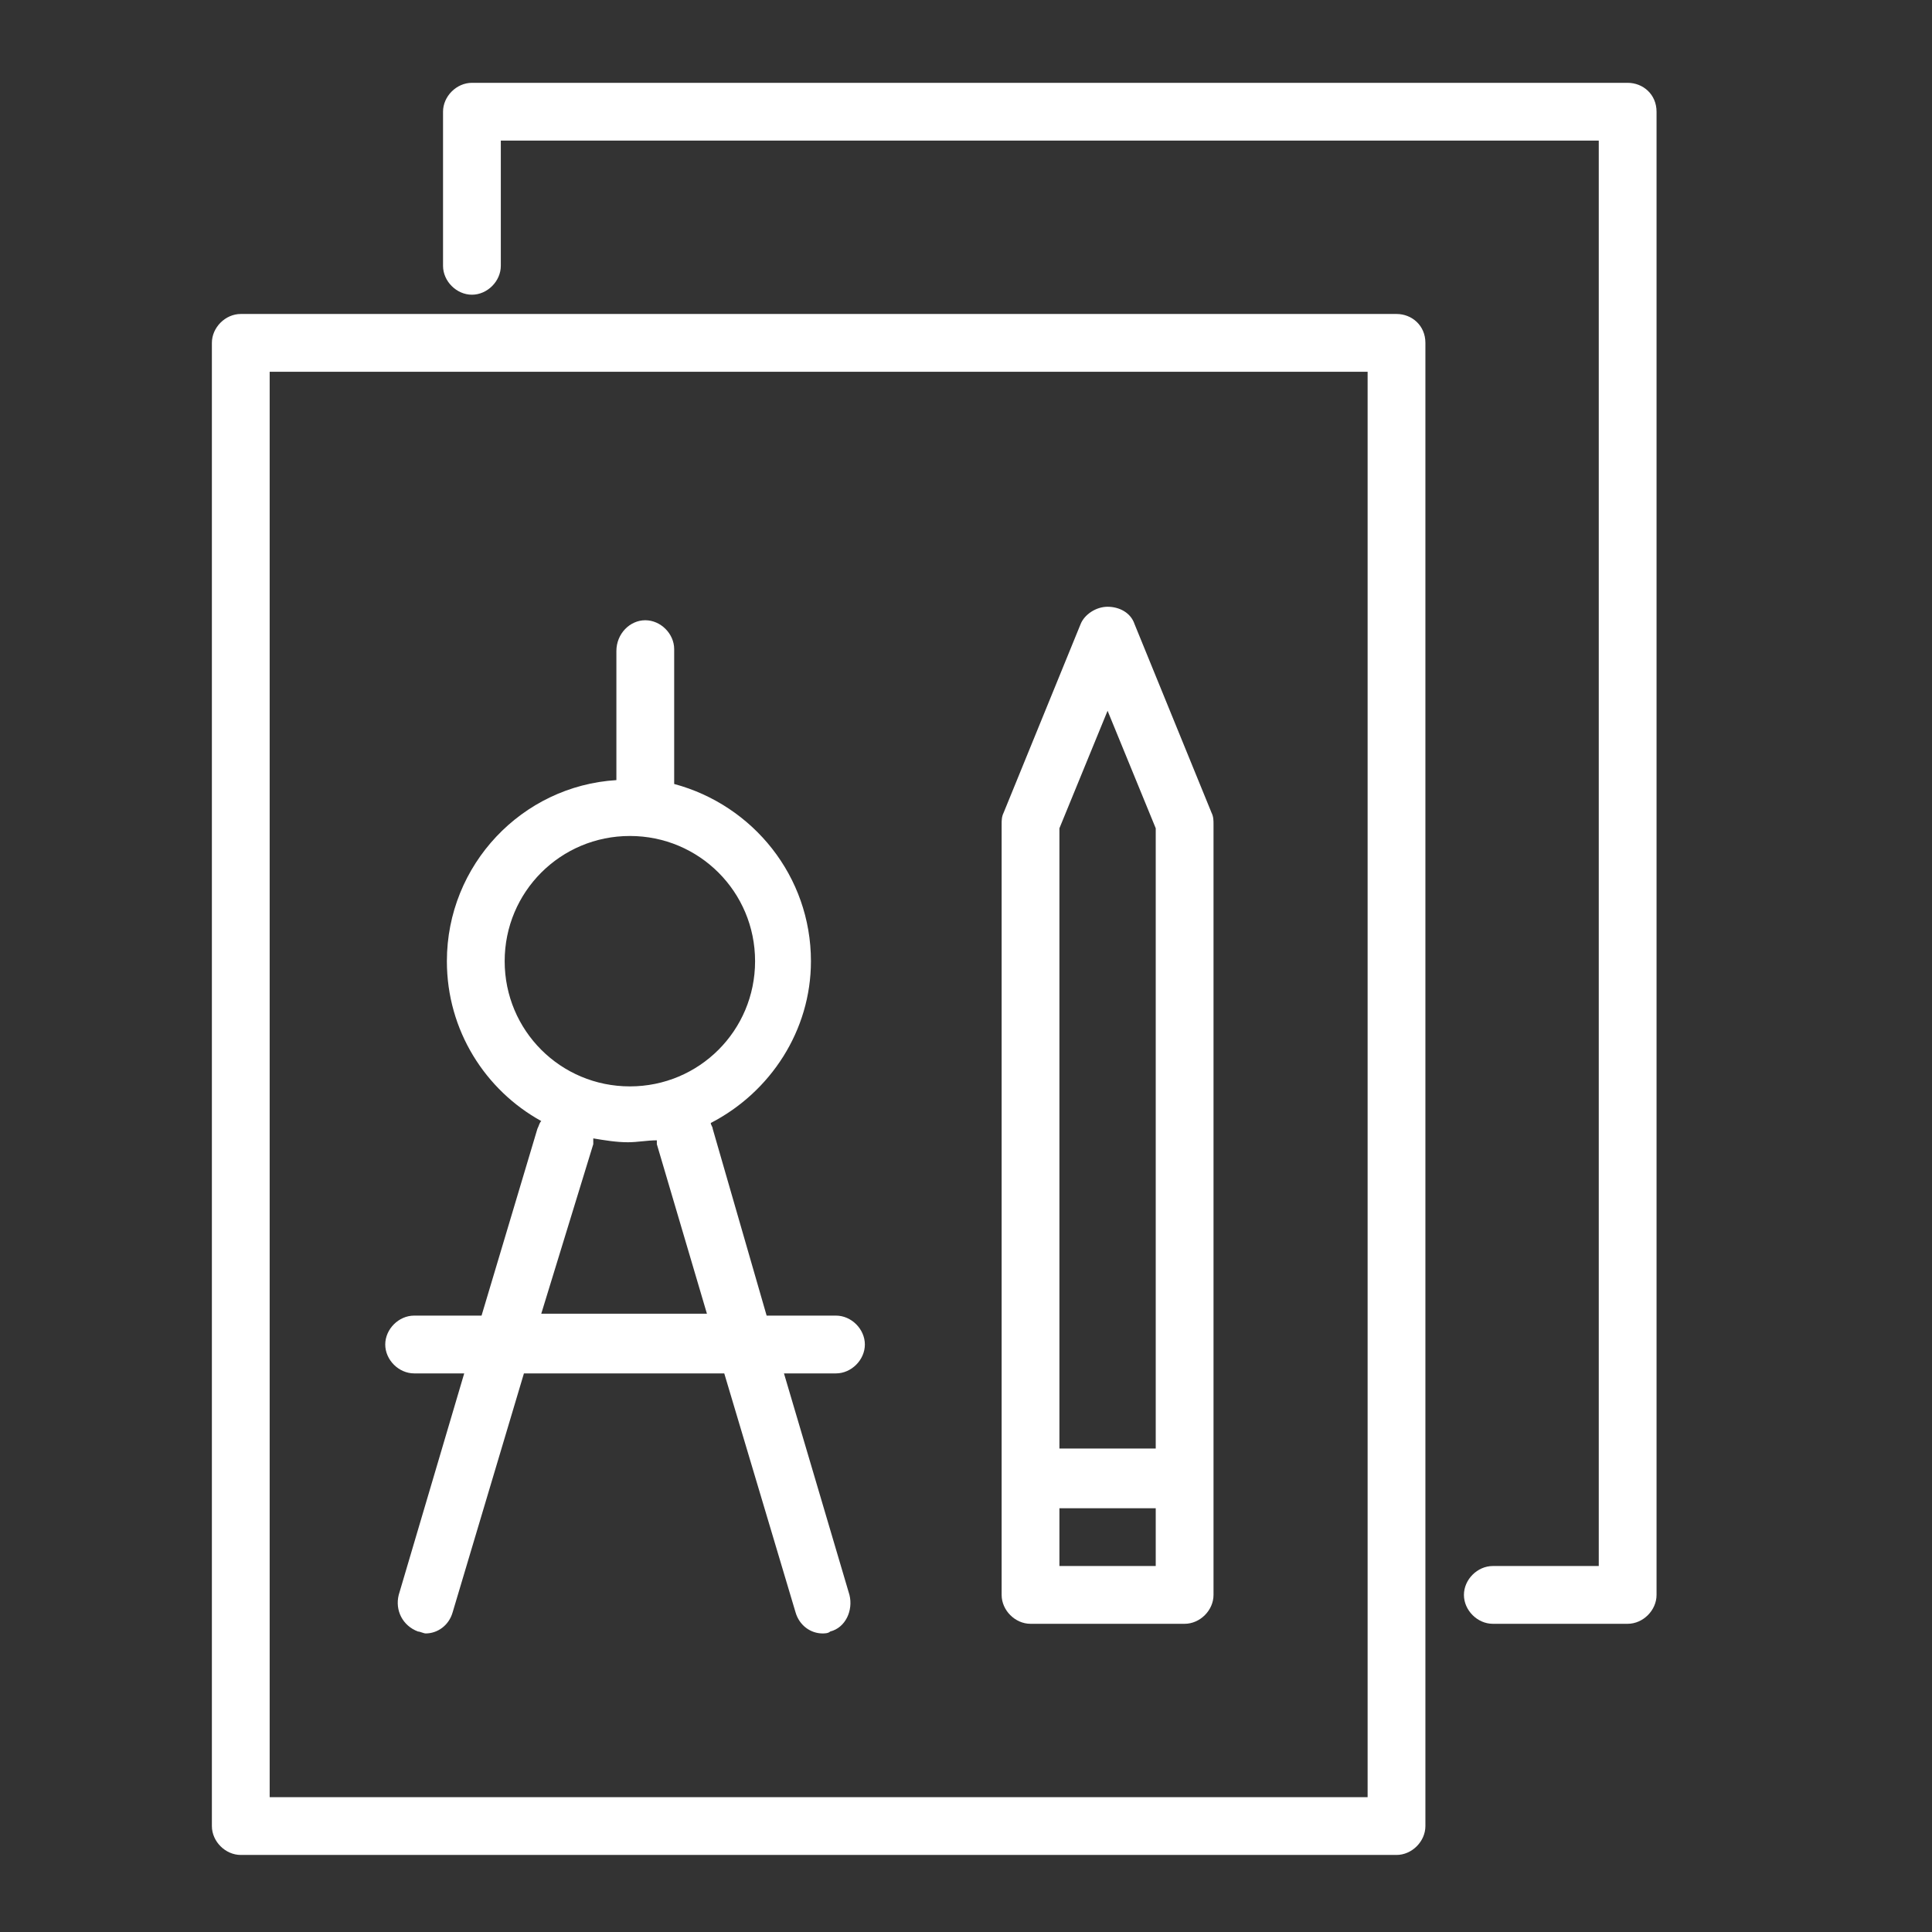
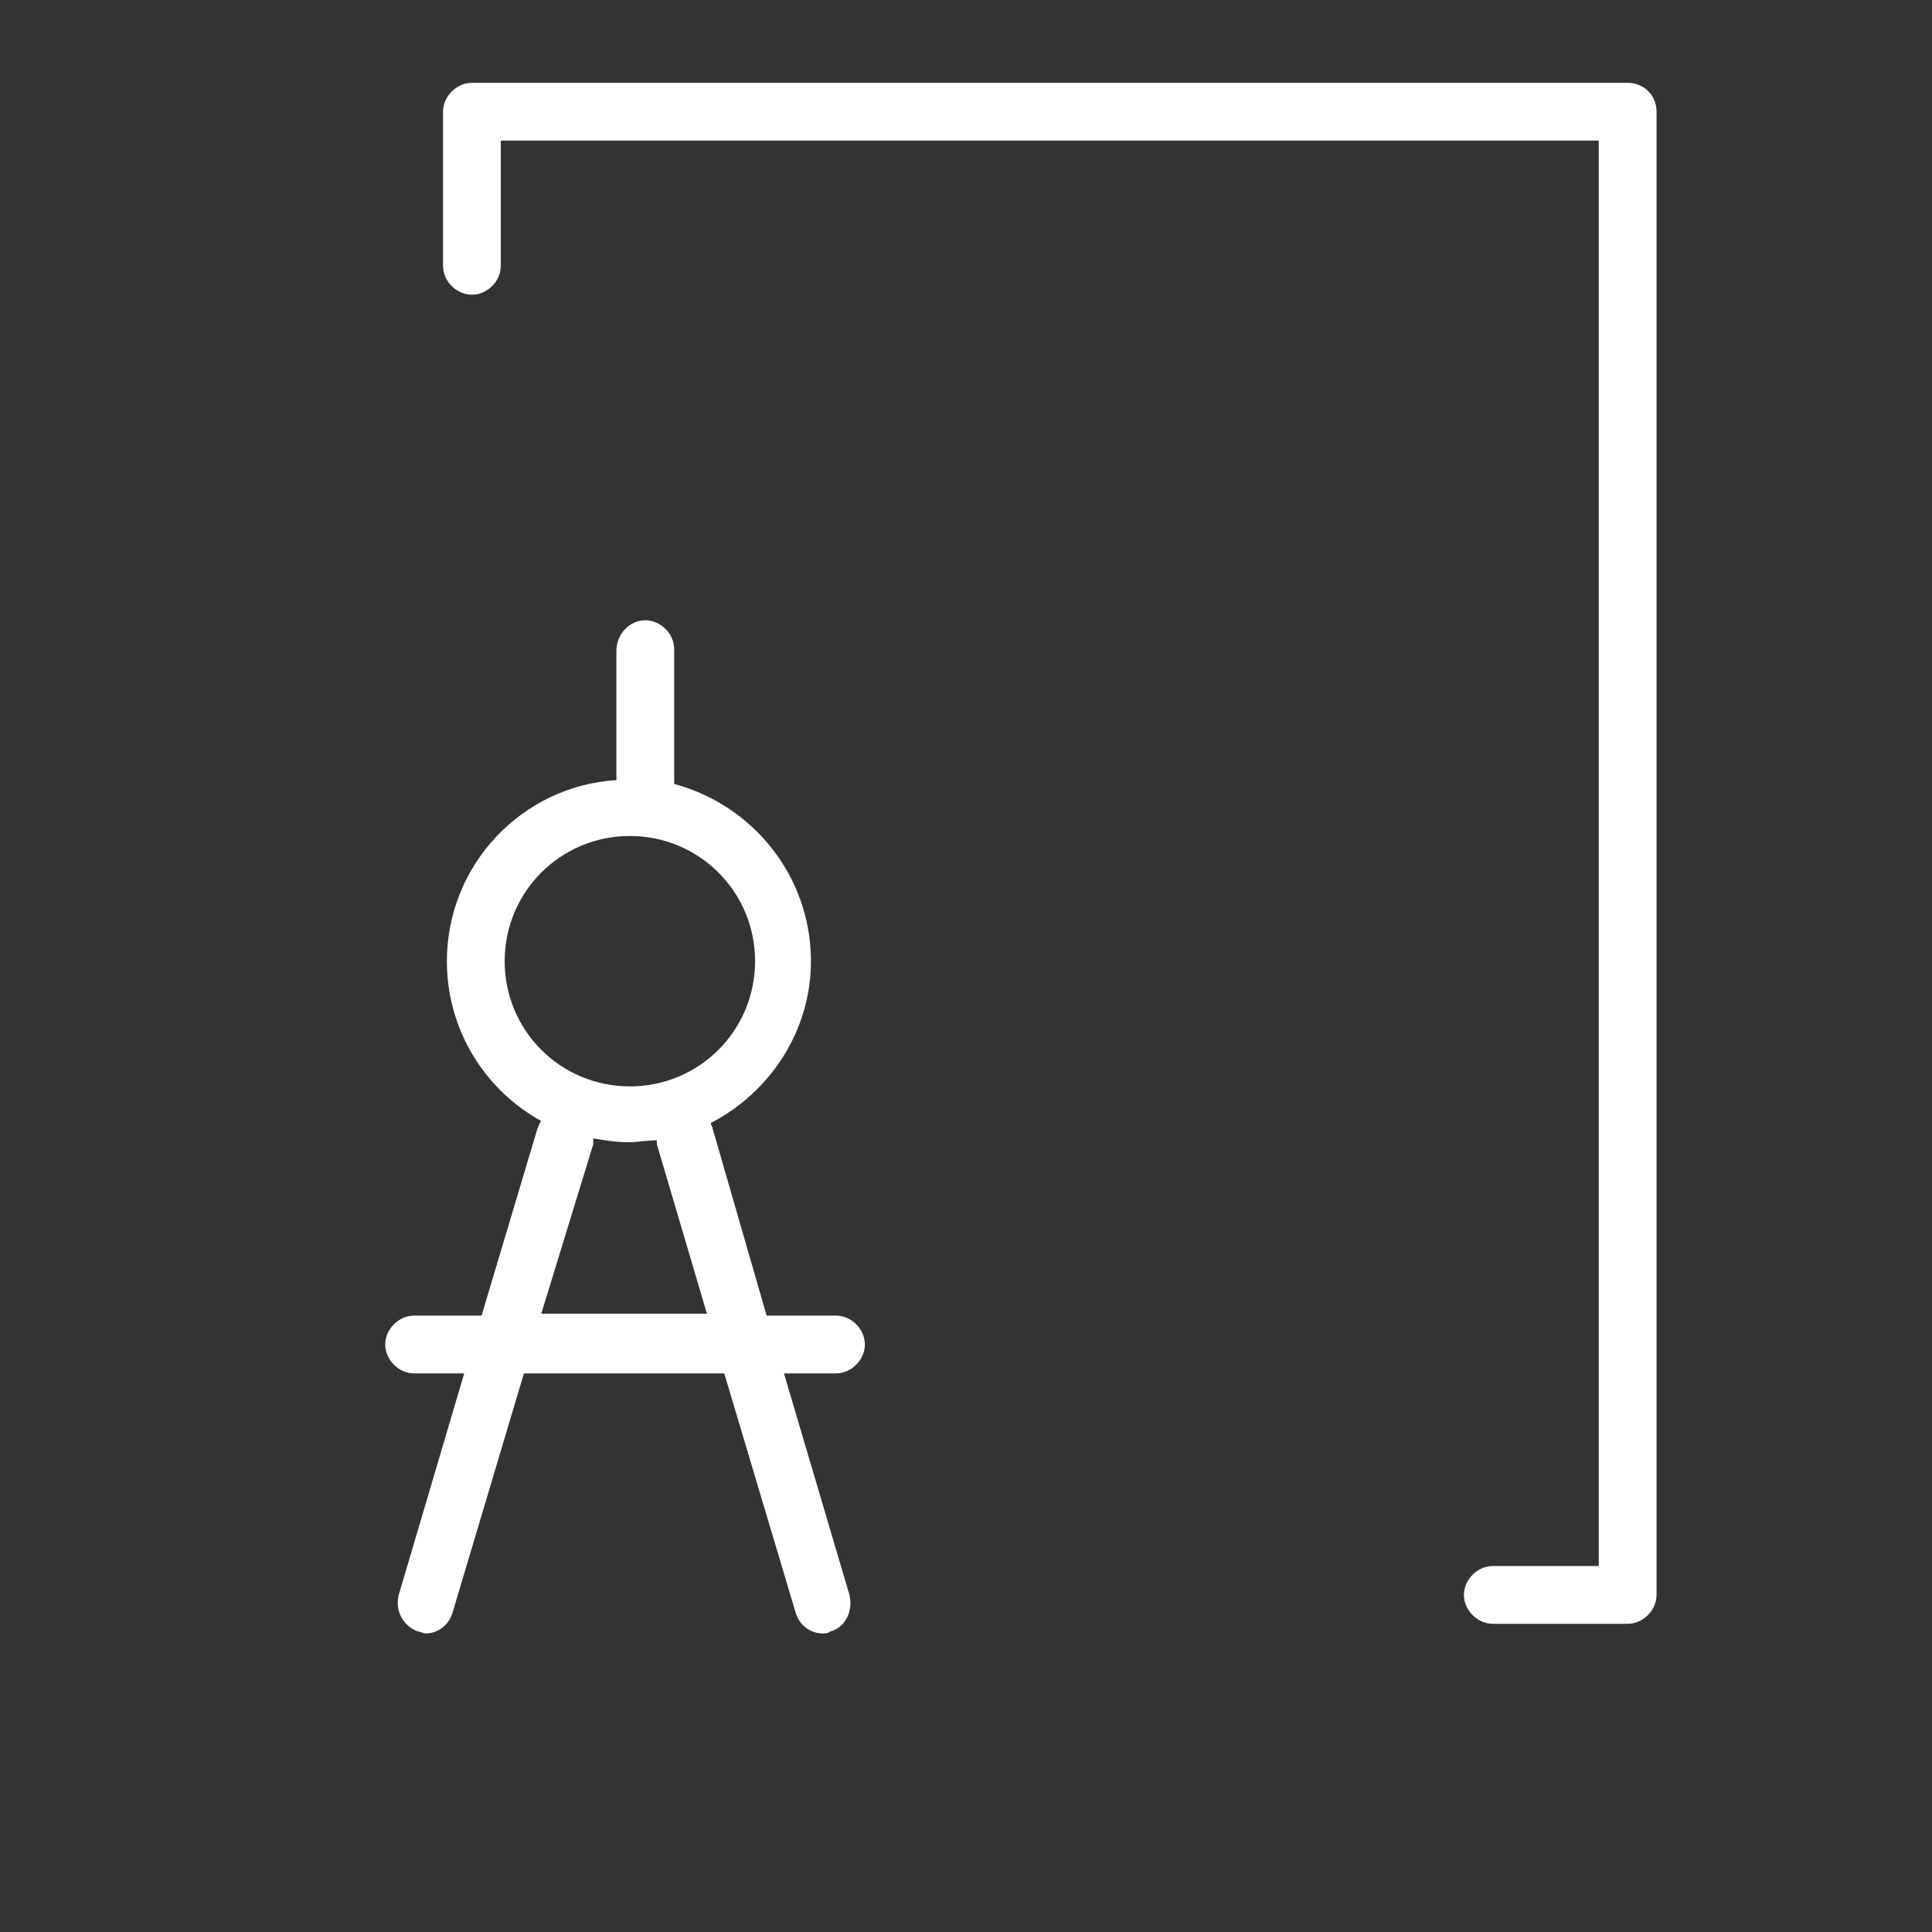
<svg xmlns="http://www.w3.org/2000/svg" id="Layer_1" x="0px" y="0px" viewBox="0 0 100.3 100.3" style="enable-background:new 0 0 100.3 100.3;" xml:space="preserve">
  <rect x="0" y="0" width="100.3" height="100.3" fill="#333333" stroke="none" />
  <style type="text/css"> .st0{fill:#FFFFFF;} </style>
  <g>
    <path class="st0" d="M21.5,71.3h2.6l-3.4,11.5c-0.2,0.8,0.2,1.6,1,1.9c0.1,0,0.3,0.1,0.4,0.1c0.6,0,1.2-0.4,1.4-1.1l3.7-12.4h10.4 l3.7,12.4c0.2,0.7,0.8,1.1,1.4,1.1c0.1,0,0.3,0,0.4-0.1c0.8-0.2,1.2-1.1,1-1.9l-3.4-11.5h2.7c0.8,0,1.5-0.7,1.5-1.5 s-0.7-1.5-1.5-1.5h-3.6L37,58.6c0-0.1-0.1-0.2-0.1-0.3c3.1-1.6,5.2-4.8,5.2-8.4c0-4.4-3-8.1-7.1-9.2v-7c0-0.8-0.7-1.5-1.5-1.5 S32,32.9,32,33.8v6.7c-4.9,0.3-8.8,4.4-8.8,9.4c0,3.6,2,6.7,4.9,8.3c-0.1,0.1-0.1,0.2-0.2,0.4L25,68.3h-3.5c-0.8,0-1.5,0.7-1.5,1.5 S20.7,71.3,21.5,71.3z M26.2,49.9c0-3.6,2.9-6.5,6.5-6.5s6.5,2.9,6.5,6.5c0,3.6-2.9,6.5-6.5,6.5S26.2,53.5,26.2,49.9z M30.8,59.4 c0-0.1,0-0.2,0-0.3c0.6,0.1,1.2,0.2,1.8,0.2c0.5,0,1-0.1,1.5-0.1c0,0.1,0,0.1,0,0.2l2.6,8.8h-8.6L30.8,59.4z" />
-     <path class="st0" d="M53.5,84.3h8c0.8,0,1.5-0.7,1.5-1.5v-40c0-0.2,0-0.4-0.1-0.6l-4-9.8c-0.2-0.6-0.8-0.9-1.4-0.9 s-1.2,0.4-1.4,0.9l-4,9.8C52,42.4,52,42.6,52,42.8v40C52,83.6,52.7,84.3,53.5,84.3z M55,81.3v-3h5v3H55z M57.5,36.9L60,43v32.2h-5 V43L57.5,36.9z" />
-     <path class="st0" d="M72.5,16.3h-60c-0.8,0-1.5,0.7-1.5,1.5v77c0,0.8,0.7,1.5,1.5,1.5h60c0.8,0,1.5-0.7,1.5-1.5v-77 C74,16.9,73.3,16.3,72.5,16.3z M71,93.3H14v-74h57V93.3z" />
    <path class="st0" d="M84.5,4.3h-60c-0.8,0-1.5,0.7-1.5,1.5v8c0,0.8,0.7,1.5,1.5,1.5s1.5-0.7,1.5-1.5V7.3h57v74h-5.5 c-0.8,0-1.5,0.7-1.5,1.5s0.7,1.5,1.5,1.5h7c0.8,0,1.5-0.7,1.5-1.5v-77C86,4.9,85.3,4.3,84.5,4.3z" />
  </g>
</svg>